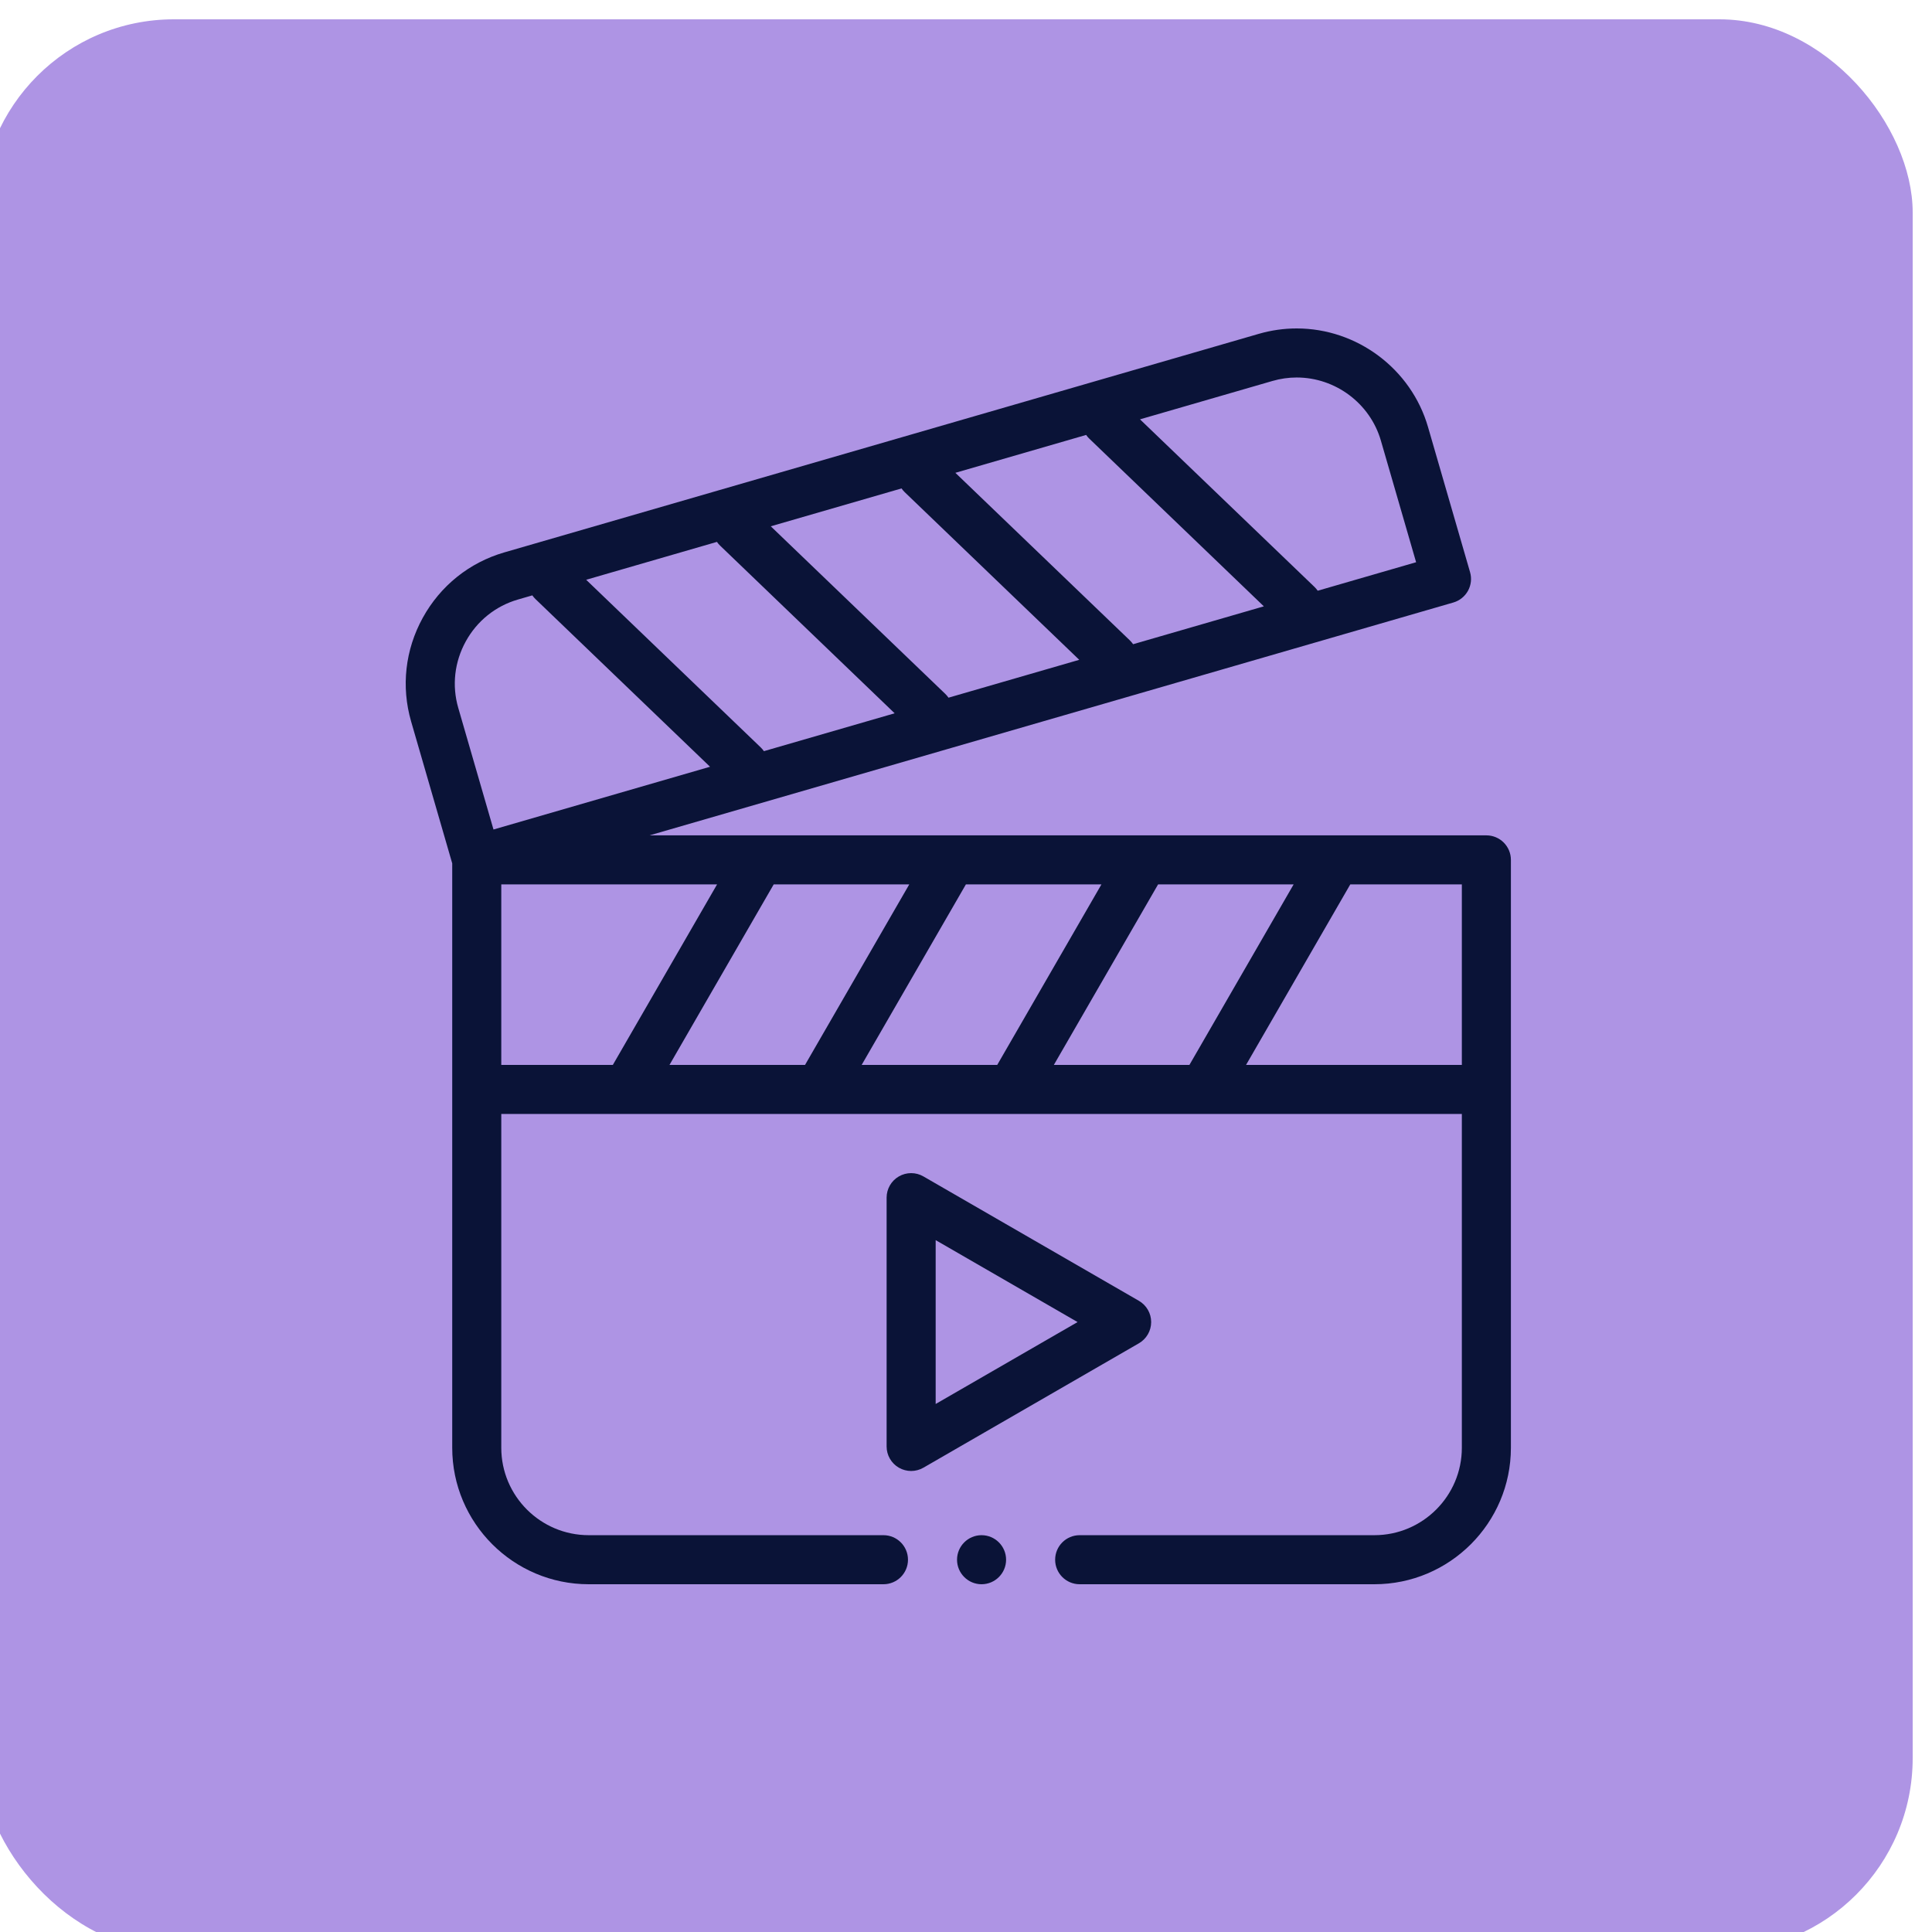
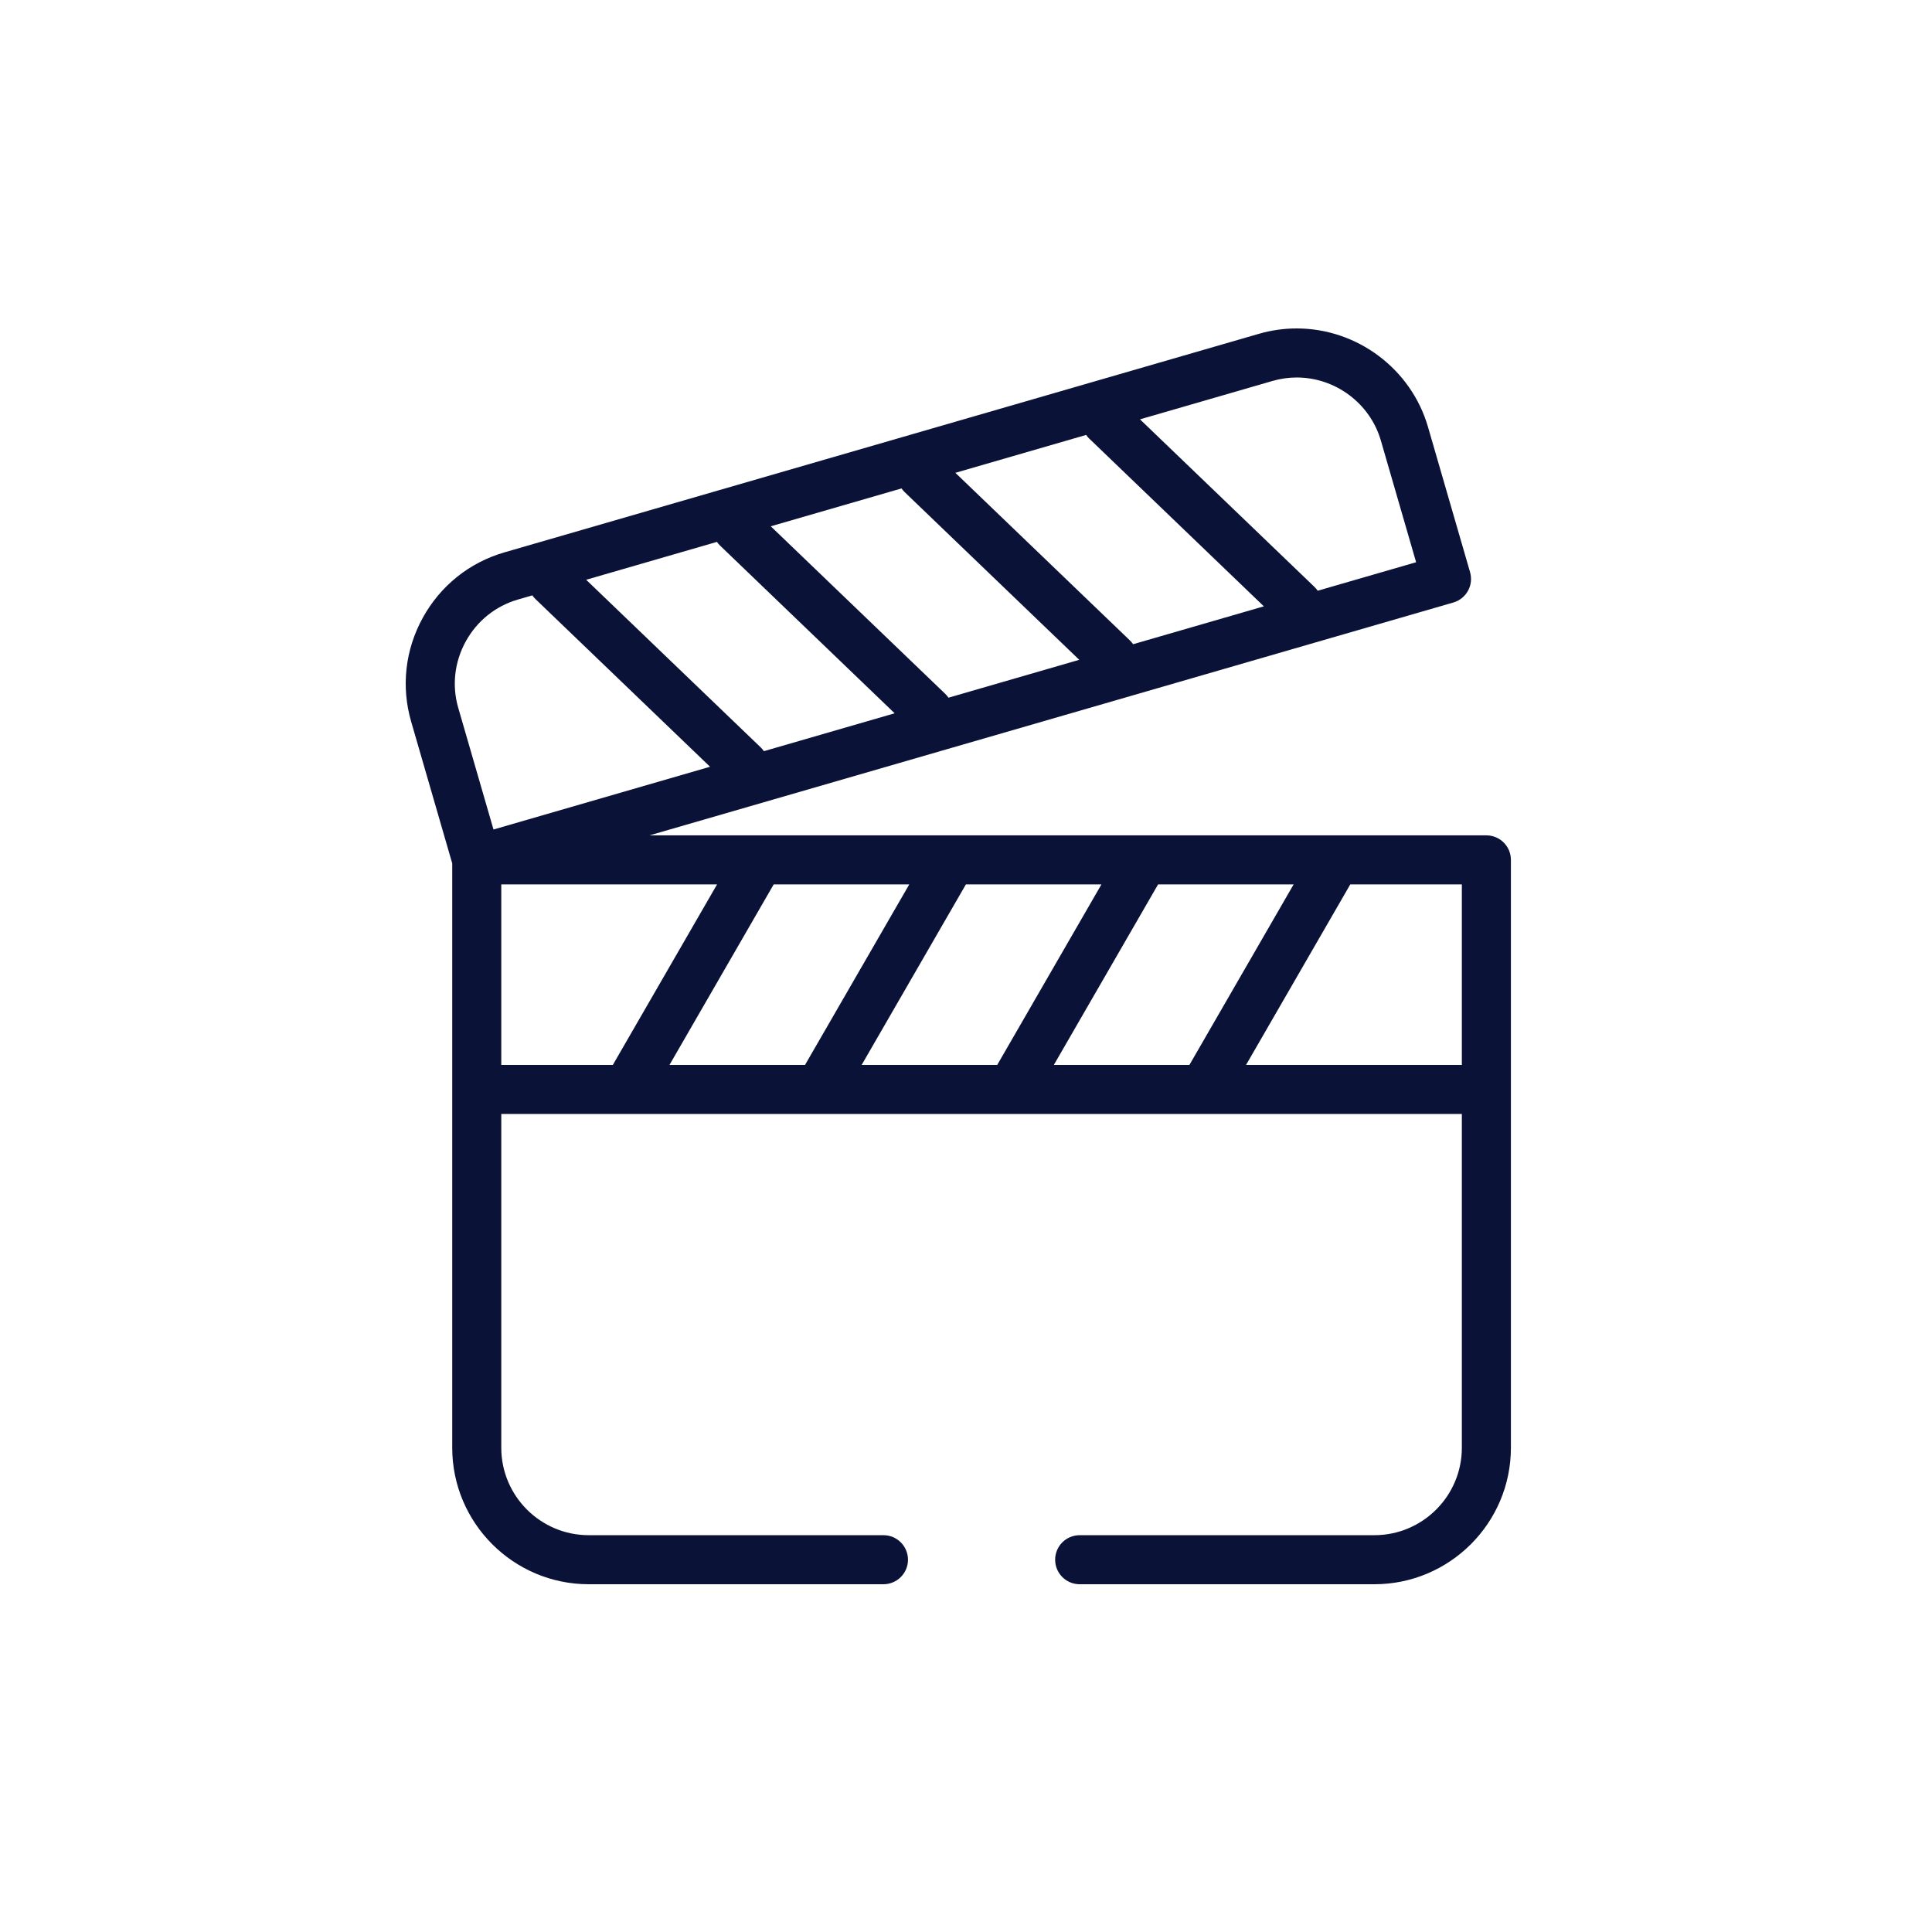
<svg xmlns="http://www.w3.org/2000/svg" width="100" height="100" viewBox="0 0 100 100" fill="none">
  <g filter="url(#filter0_i_113_302)">
-     <rect width="100" height="100" rx="10" fill="#AE94E4" />
-   </g>
+     </g>
  <path fill-rule="evenodd" clip-rule="evenodd" d="M76.934 43.238H33.621L75.224 31.186C75.547 31.093 75.82 30.874 75.983 30.579C76.145 30.285 76.184 29.937 76.09 29.614L73.913 22.099C73.043 19.097 70.248 17 67.116 17C66.456 17 65.799 17.094 65.161 17.278L26.1 28.593C24.294 29.117 22.797 30.318 21.884 31.974C20.971 33.631 20.757 35.539 21.28 37.345L23.407 44.688V74.935C23.407 78.831 26.576 82 30.472 82H45.727C46.428 82 46.997 81.432 46.997 80.731C46.997 80.029 46.428 79.461 45.727 79.461H30.472C27.976 79.461 25.946 77.431 25.946 74.935V57.658H32.45H32.453H32.456H42.398H42.401H42.404H52.346H52.349H52.351H62.294H62.296H62.299H75.665V74.935C75.665 77.431 73.634 79.461 71.138 79.461H55.883C55.183 79.461 54.614 80.029 54.614 80.731C54.614 81.432 55.183 82 55.883 82H71.138C75.034 82 78.204 78.831 78.204 74.935V44.508C78.204 43.806 77.635 43.238 76.934 43.238ZM54.548 55.119L59.942 45.777H66.958L61.565 55.119H54.548ZM44.6 55.119L49.994 45.777H57.01L51.617 55.119H44.6ZM34.653 55.119L40.046 45.777H47.063L41.669 55.119H34.653ZM39.373 38.684L30.34 30.009L37.108 28.048C37.156 28.118 37.211 28.183 37.275 28.244L46.307 36.92L39.54 38.88C39.492 38.811 39.436 38.745 39.373 38.684ZM56.385 22.708L65.417 31.384L58.65 33.344C58.602 33.275 58.546 33.209 58.483 33.148L49.45 24.473L56.218 22.512C56.266 22.582 56.321 22.647 56.385 22.708ZM46.83 25.477L55.862 34.152L49.094 36.112C49.047 36.043 48.991 35.977 48.928 35.916L39.895 27.241L46.663 25.281C46.711 25.35 46.767 25.416 46.83 25.477ZM65.868 19.717C66.275 19.599 66.695 19.539 67.116 19.539C69.125 19.539 70.917 20.882 71.474 22.805L73.298 29.101L68.205 30.576C68.157 30.507 68.101 30.441 68.038 30.38L59.006 21.705L65.868 19.717ZM24.108 33.199C24.693 32.137 25.652 31.367 26.807 31.032L27.553 30.816C27.601 30.886 27.657 30.951 27.72 31.012L36.752 39.687L25.543 42.935L23.719 36.639C23.384 35.484 23.523 34.263 24.108 33.199ZM25.946 45.777H37.115L31.721 55.119H25.946V45.777ZM64.496 55.119L69.89 45.777H75.665V55.119H64.496Z" fill="#0A1337" />
-   <path fill-rule="evenodd" clip-rule="evenodd" d="M59.584 68.43C59.584 67.976 59.342 67.557 58.949 67.33L47.795 60.891C47.403 60.664 46.919 60.664 46.526 60.891C46.133 61.117 45.891 61.536 45.891 61.99V74.869C45.891 75.322 46.133 75.741 46.526 75.968C46.722 76.081 46.942 76.138 47.161 76.138C47.38 76.138 47.599 76.081 47.795 75.968L58.949 69.529C59.342 69.302 59.584 68.883 59.584 68.43ZM48.43 72.67V64.189L55.775 68.43L48.43 72.67Z" fill="#0A1337" />
-   <path fill-rule="evenodd" clip-rule="evenodd" d="M50.805 79.461C50.106 79.461 49.536 80.031 49.536 80.731C49.536 81.43 50.106 82 50.805 82C51.505 82 52.075 81.43 52.075 80.731C52.075 80.031 51.505 79.461 50.805 79.461Z" fill="#0A1337" />
  <defs>
    <filter id="filter0_i_113_302" x="-1" y="0" width="101" height="101" color-interpolation-filters="sRGB">
      <feFlood flood-opacity="0" result="BackgroundImageFix" />
      <feBlend mode="normal" in="SourceGraphic" in2="BackgroundImageFix" result="shape" />
      <feColorMatrix in="SourceAlpha" type="matrix" values="0 0 0 0 0 0 0 0 0 0 0 0 0 0 0 0 0 0 127 0" result="hardAlpha" />
      <feMorphology radius="2" operator="erode" in="SourceAlpha" result="effect1_innerShadow_113_302" />
      <feOffset dx="-1" dy="1" />
      <feGaussianBlur stdDeviation="5" />
      <feComposite in2="hardAlpha" operator="arithmetic" k2="-1" k3="1" />
      <feColorMatrix type="matrix" values="0 0 0 0 0 0 0 0 0 0 0 0 0 0 0 0 0 0 0.1 0" />
      <feBlend mode="normal" in2="shape" result="effect1_innerShadow_113_302" />
    </filter>
  </defs>
</svg>